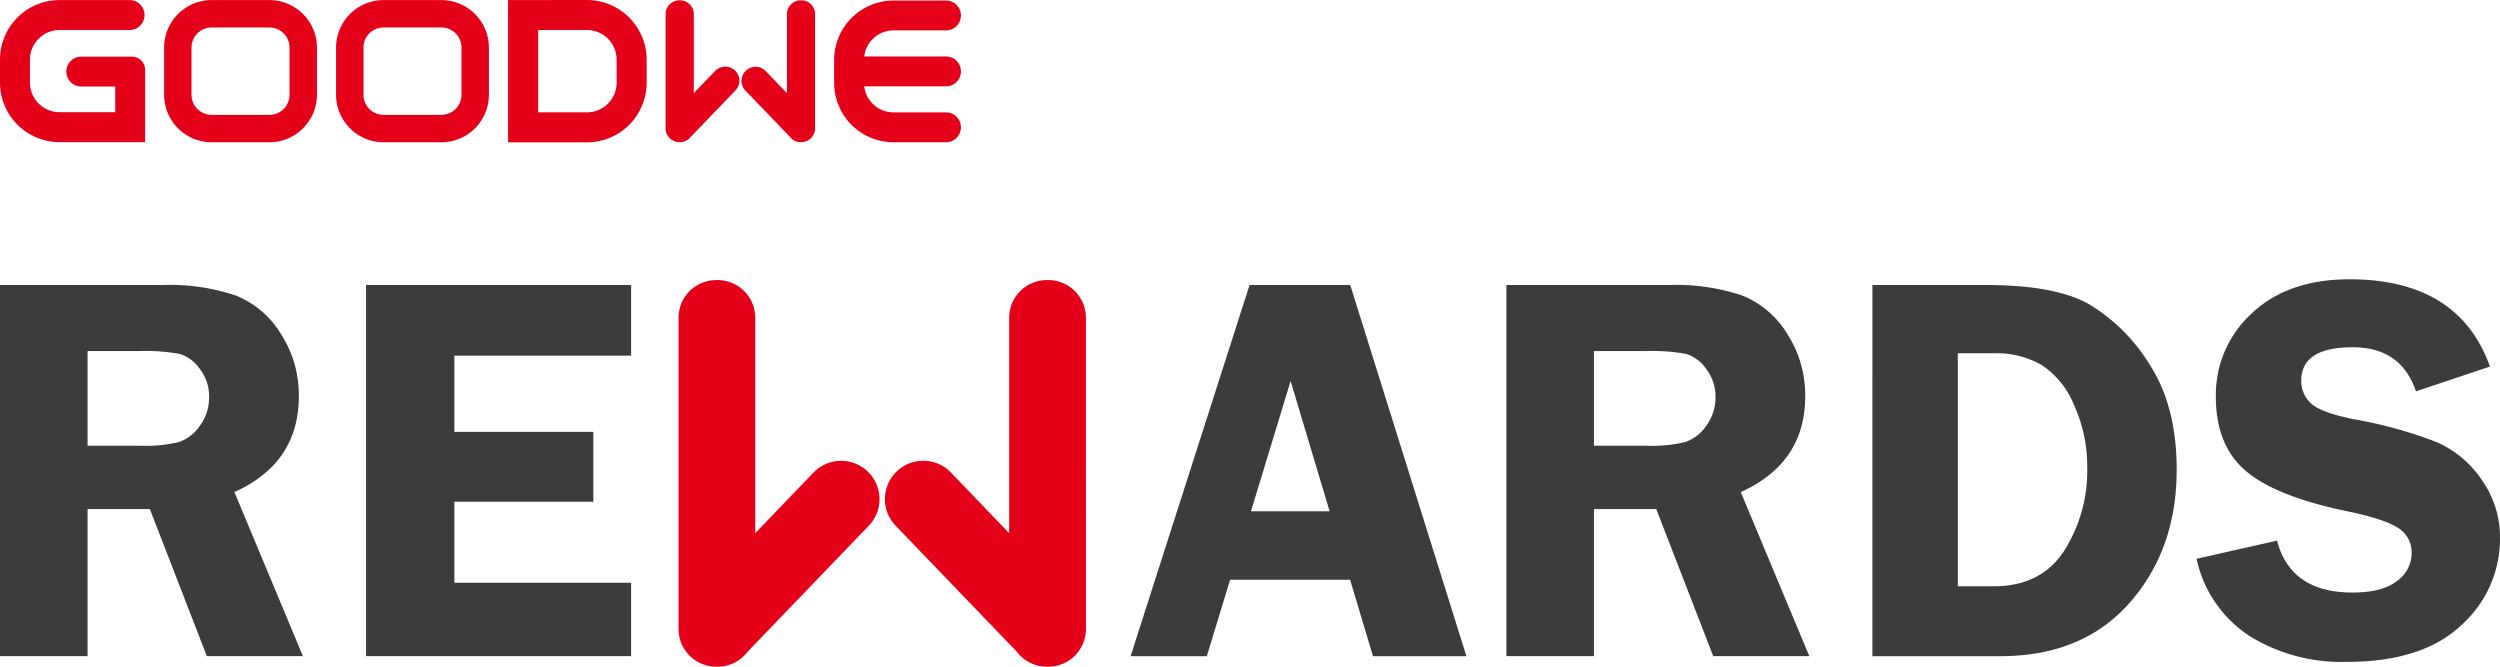
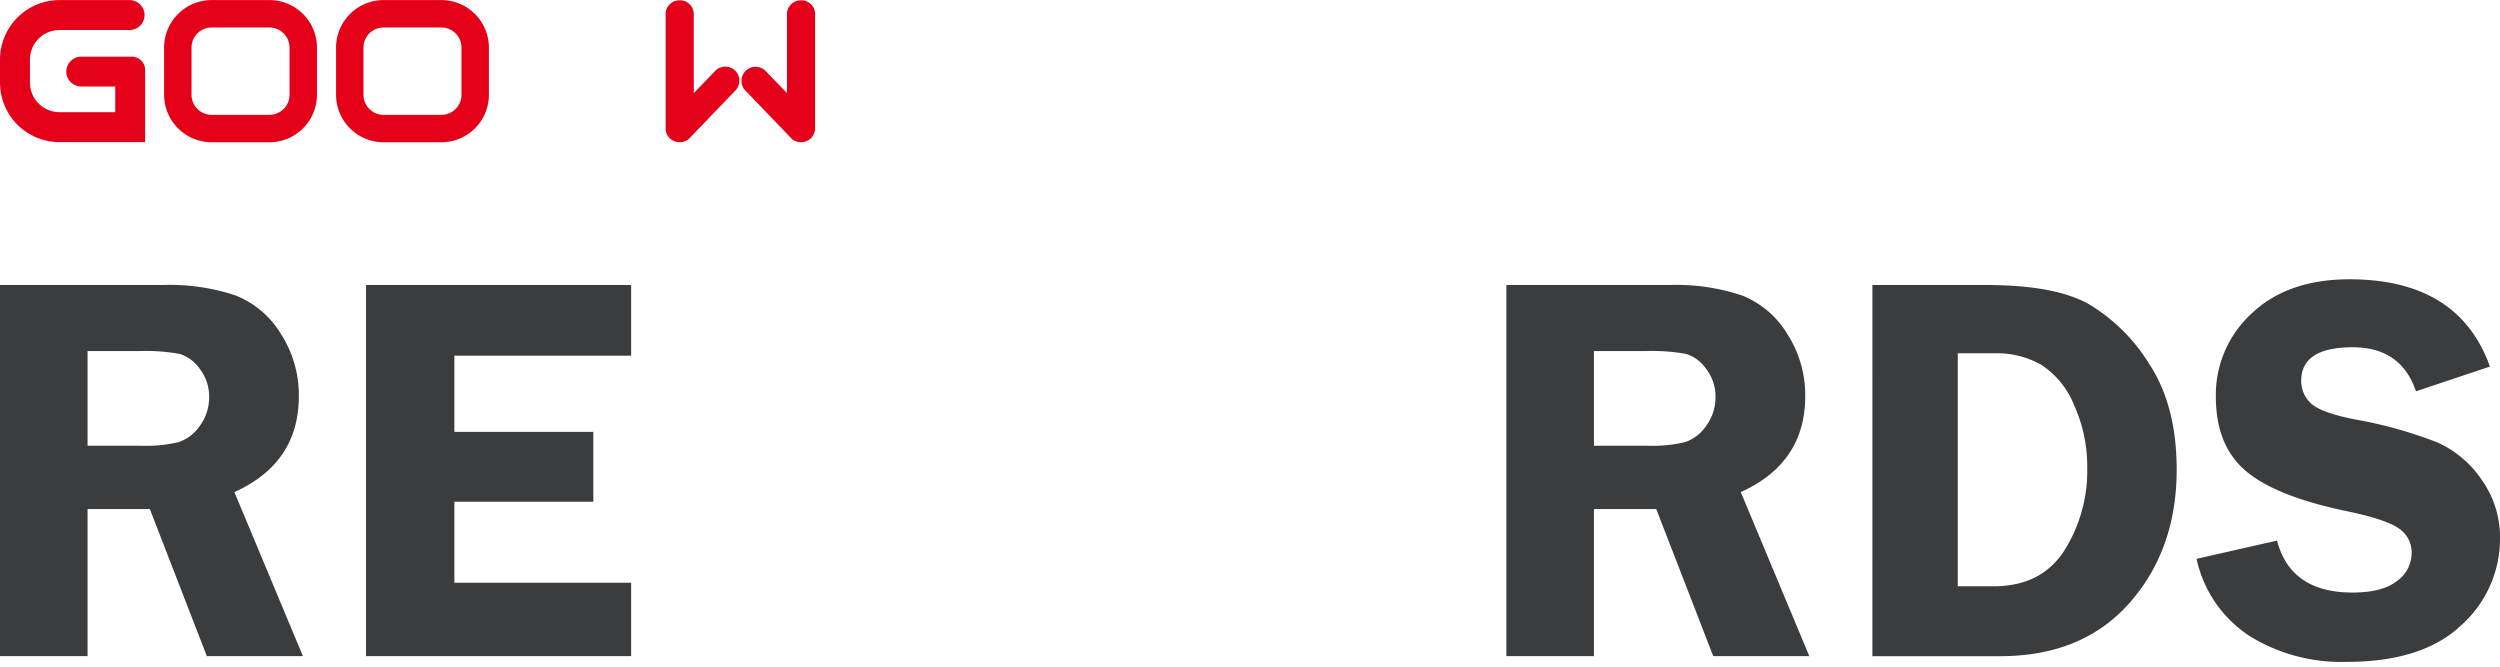
<svg xmlns="http://www.w3.org/2000/svg" id="Group_1400" data-name="Group 1400" width="388.255" height="103.542" viewBox="0 0 388.255 103.542">
  <defs>
    <clipPath id="clip-path">
      <rect id="Rectangle_957" data-name="Rectangle 957" width="388.255" height="103.542" transform="translate(0 0)" fill="none" />
    </clipPath>
  </defs>
  <g id="Group_1400-2" data-name="Group 1400" clip-path="url(#clip-path)">
-     <path id="Path_1378" data-name="Path 1378" d="M136.589,77.364a5.956,5.956,0,0,0-10.262-3.954L117.294,82.8V49.336a5.845,5.845,0,0,0-5.839-5.838h-.234a5.845,5.845,0,0,0-5.839,5.838V97.7c0,.013,0,.025,0,.038v.006a5.839,5.839,0,0,0,5.494,5.777l.047,0c.1,0,.195.015.295.015h.234a5.826,5.826,0,0,0,4.633-2.3l18.87-19.624a5.913,5.913,0,0,0,1.631-4.254" fill="#e50019" />
-     <path id="Path_1379" data-name="Path 1379" d="M168.644,49.336A5.845,5.845,0,0,0,162.8,43.5h-.234a5.846,5.846,0,0,0-5.839,5.838V82.8L147.7,73.41a5.955,5.955,0,0,0-8.631,8.208l18.87,19.624a5.826,5.826,0,0,0,4.633,2.3h.234c.1,0,.2-.01.3-.015l.048,0a5.841,5.841,0,0,0,5.494-5.777v-.006c0-.013,0-.025,0-.038Z" fill="#e50019" />
    <path id="Path_1380" data-name="Path 1380" d="M13.6,79.059V101.9H0V44.261H25.338a32.138,32.138,0,0,1,11.254,1.625,14.457,14.457,0,0,1,7.032,5.972,17.532,17.532,0,0,1,2.787,9.664q0,10.383-10.009,14.9L47.044,101.9H32.124L23.272,79.059Zm0-24.536v14.7h8.277a21.788,21.788,0,0,0,5.891-.57,6.5,6.5,0,0,0,3.273-2.534,7.423,7.423,0,0,0,1.436-4.5,6.964,6.964,0,0,0-1.436-4.308,5.92,5.92,0,0,0-3.125-2.344,29.575,29.575,0,0,0-6.334-.443Z" fill="#3b3c3e" />
    <path id="Path_1381" data-name="Path 1381" d="M98.017,55.241H70.566V67.065h21.58V77.919H70.566V90.5h27.45v11.4H56.842V44.261H98.017Z" fill="#3b3c3e" />
-     <path id="Path_1382" data-name="Path 1382" d="M209.694,44.261l18.044,57.645H213.225l-3.551-11.867H191.036l-3.613,11.867h-11.84L194.06,44.261ZM194.276,79.4H206.49l-6.054-20.228Z" fill="#3b3c3e" />
    <path id="Path_1383" data-name="Path 1383" d="M247.544,79.059V101.9h-13.6V44.261h25.338a32.138,32.138,0,0,1,11.254,1.625,14.457,14.457,0,0,1,7.032,5.972,17.532,17.532,0,0,1,2.787,9.664q0,10.383-10.009,14.9L280.99,101.9H266.07l-8.852-22.846Zm0-24.536v14.7h8.277a21.788,21.788,0,0,0,5.891-.57,6.5,6.5,0,0,0,3.273-2.534,7.423,7.423,0,0,0,1.436-4.5,6.964,6.964,0,0,0-1.436-4.308,5.92,5.92,0,0,0-3.125-2.344,29.575,29.575,0,0,0-6.334-.443Z" fill="#3b3c3e" />
    <path id="Path_1384" data-name="Path 1384" d="M290.788,44.261h17.594q10.758,0,16.033,2.977a27.888,27.888,0,0,1,9.451,9.418q4.176,6.44,4.177,16.28,0,12.374-7.3,20.671t-20.126,8.3h-19.83Zm13.26,10.6V91.052h5.562q7.376,0,10.957-5.511A23.216,23.216,0,0,0,324.15,72.6a22.975,22.975,0,0,0-2.044-9.692,13.465,13.465,0,0,0-5.079-6.25,14.067,14.067,0,0,0-7.29-1.795Z" fill="#3b3c3e" />
    <path id="Path_1385" data-name="Path 1385" d="M386.693,56.93l-11.487,3.843q-2.317-6.841-9.816-6.841-8.006,0-8.005,5.194a4.669,4.669,0,0,0,1.5,3.505q1.5,1.436,6.768,2.494a67.133,67.133,0,0,1,12.9,3.594,16.519,16.519,0,0,1,6.9,5.848,15.42,15.42,0,0,1,2.805,9.015,18.006,18.006,0,0,1-6.013,13.51q-6.014,5.7-17.826,5.7a27.141,27.141,0,0,1-15.084-4.033,19.149,19.149,0,0,1-8.206-11.972l12.5-2.83q2.107,8.067,11.716,8.066,4.637,0,6.912-1.794a5.323,5.323,0,0,0,2.276-4.287,4.467,4.467,0,0,0-2.067-3.927q-2.067-1.394-7.969-2.62-11.008-2.283-15.689-6.231t-4.681-11.549a17.133,17.133,0,0,1,5.59-12.963q5.59-5.277,15.167-5.278,16.959,0,21.811,13.556" fill="#3b3c3e" />
-     <path id="Path_1386" data-name="Path 1386" d="M149.237,11.088a2.32,2.32,0,0,0-2.32-2.32h-12.7a4.588,4.588,0,0,1,4.555-4.046h8.143a2.32,2.32,0,0,0,0-4.64h-8.143a9.229,9.229,0,0,0-9.229,9.229v3.554a9.229,9.229,0,0,0,9.229,9.229h8.143a2.32,2.32,0,0,0,0-4.64h-8.143a4.588,4.588,0,0,1-4.555-4.046h12.7a2.32,2.32,0,0,0,2.32-2.32" fill="#e50019" />
-     <path id="Path_1387" data-name="Path 1387" d="M91.154,0,78.9.012V22.106h.158v0h12.1a9.281,9.281,0,0,0,9.27-9.27V9.27A9.28,9.28,0,0,0,91.154,0m4.61,12.839a4.615,4.615,0,0,1-4.61,4.61h-7.57V4.66h7.57a4.615,4.615,0,0,1,4.61,4.61Z" fill="#e50019" />
    <path id="Path_1388" data-name="Path 1388" d="M10.3,11.143h0a2.318,2.318,0,0,0,2.318,2.292H17.9v3.99H9.251a4.6,4.6,0,0,1-4.6-4.6V9.262a4.6,4.6,0,0,1,4.6-4.6H20.122a2.325,2.325,0,1,0,0-4.65H9.251A9.25,9.25,0,0,0,0,9.262v3.562a9.251,9.251,0,0,0,9.251,9.251H17.9v0h4.636V10.857A2.057,2.057,0,0,0,20.477,8.8H12.619A2.318,2.318,0,0,0,10.3,11.143" fill="#e50019" />
    <path id="Path_1389" data-name="Path 1389" d="M41.846,22.094H32.863a7.386,7.386,0,0,1-7.377-7.377V7.389A7.385,7.385,0,0,1,32.863.012h8.983a7.385,7.385,0,0,1,7.377,7.377v7.328a7.386,7.386,0,0,1-7.377,7.377M32.863,4.27a3.122,3.122,0,0,0-3.119,3.119v7.328a3.122,3.122,0,0,0,3.119,3.119h8.983a3.122,3.122,0,0,0,3.119-3.119V7.389A3.122,3.122,0,0,0,41.846,4.27Z" fill="#e50019" />
    <path id="Path_1390" data-name="Path 1390" d="M68.551,22.094H59.568a7.386,7.386,0,0,1-7.377-7.377V7.389A7.385,7.385,0,0,1,59.568.012h8.983a7.385,7.385,0,0,1,7.377,7.377v7.328a7.386,7.386,0,0,1-7.377,7.377M59.568,4.27a3.122,3.122,0,0,0-3.119,3.119v7.328a3.122,3.122,0,0,0,3.119,3.119h8.983a3.122,3.122,0,0,0,3.119-3.119V7.389A3.122,3.122,0,0,0,68.551,4.27Z" fill="#e50019" />
    <path id="Path_1391" data-name="Path 1391" d="M114.827,12.474a2.186,2.186,0,0,0-3.766-1.451l-3.314,3.447V2.189A2.145,2.145,0,0,0,105.6.047h-.086a2.145,2.145,0,0,0-2.142,2.142V19.954a2.141,2.141,0,0,0,2.016,2.119h.017c.036,0,.072.006.108.006h.086a2.136,2.136,0,0,0,1.7-.844l6.925-7.2a2.171,2.171,0,0,0,.6-1.561" fill="#e50019" />
    <path id="Path_1392" data-name="Path 1392" d="M126.59,2.189A2.145,2.145,0,0,0,124.447.047h-.085a2.145,2.145,0,0,0-2.143,2.142V14.47L118.9,11.023a2.186,2.186,0,0,0-3.168,3.012l6.924,7.2a2.142,2.142,0,0,0,1.7.844h.085c.037,0,.073,0,.109-.006h.017a2.141,2.141,0,0,0,2.016-2.119V2.189Z" fill="#e50019" />
  </g>
</svg>